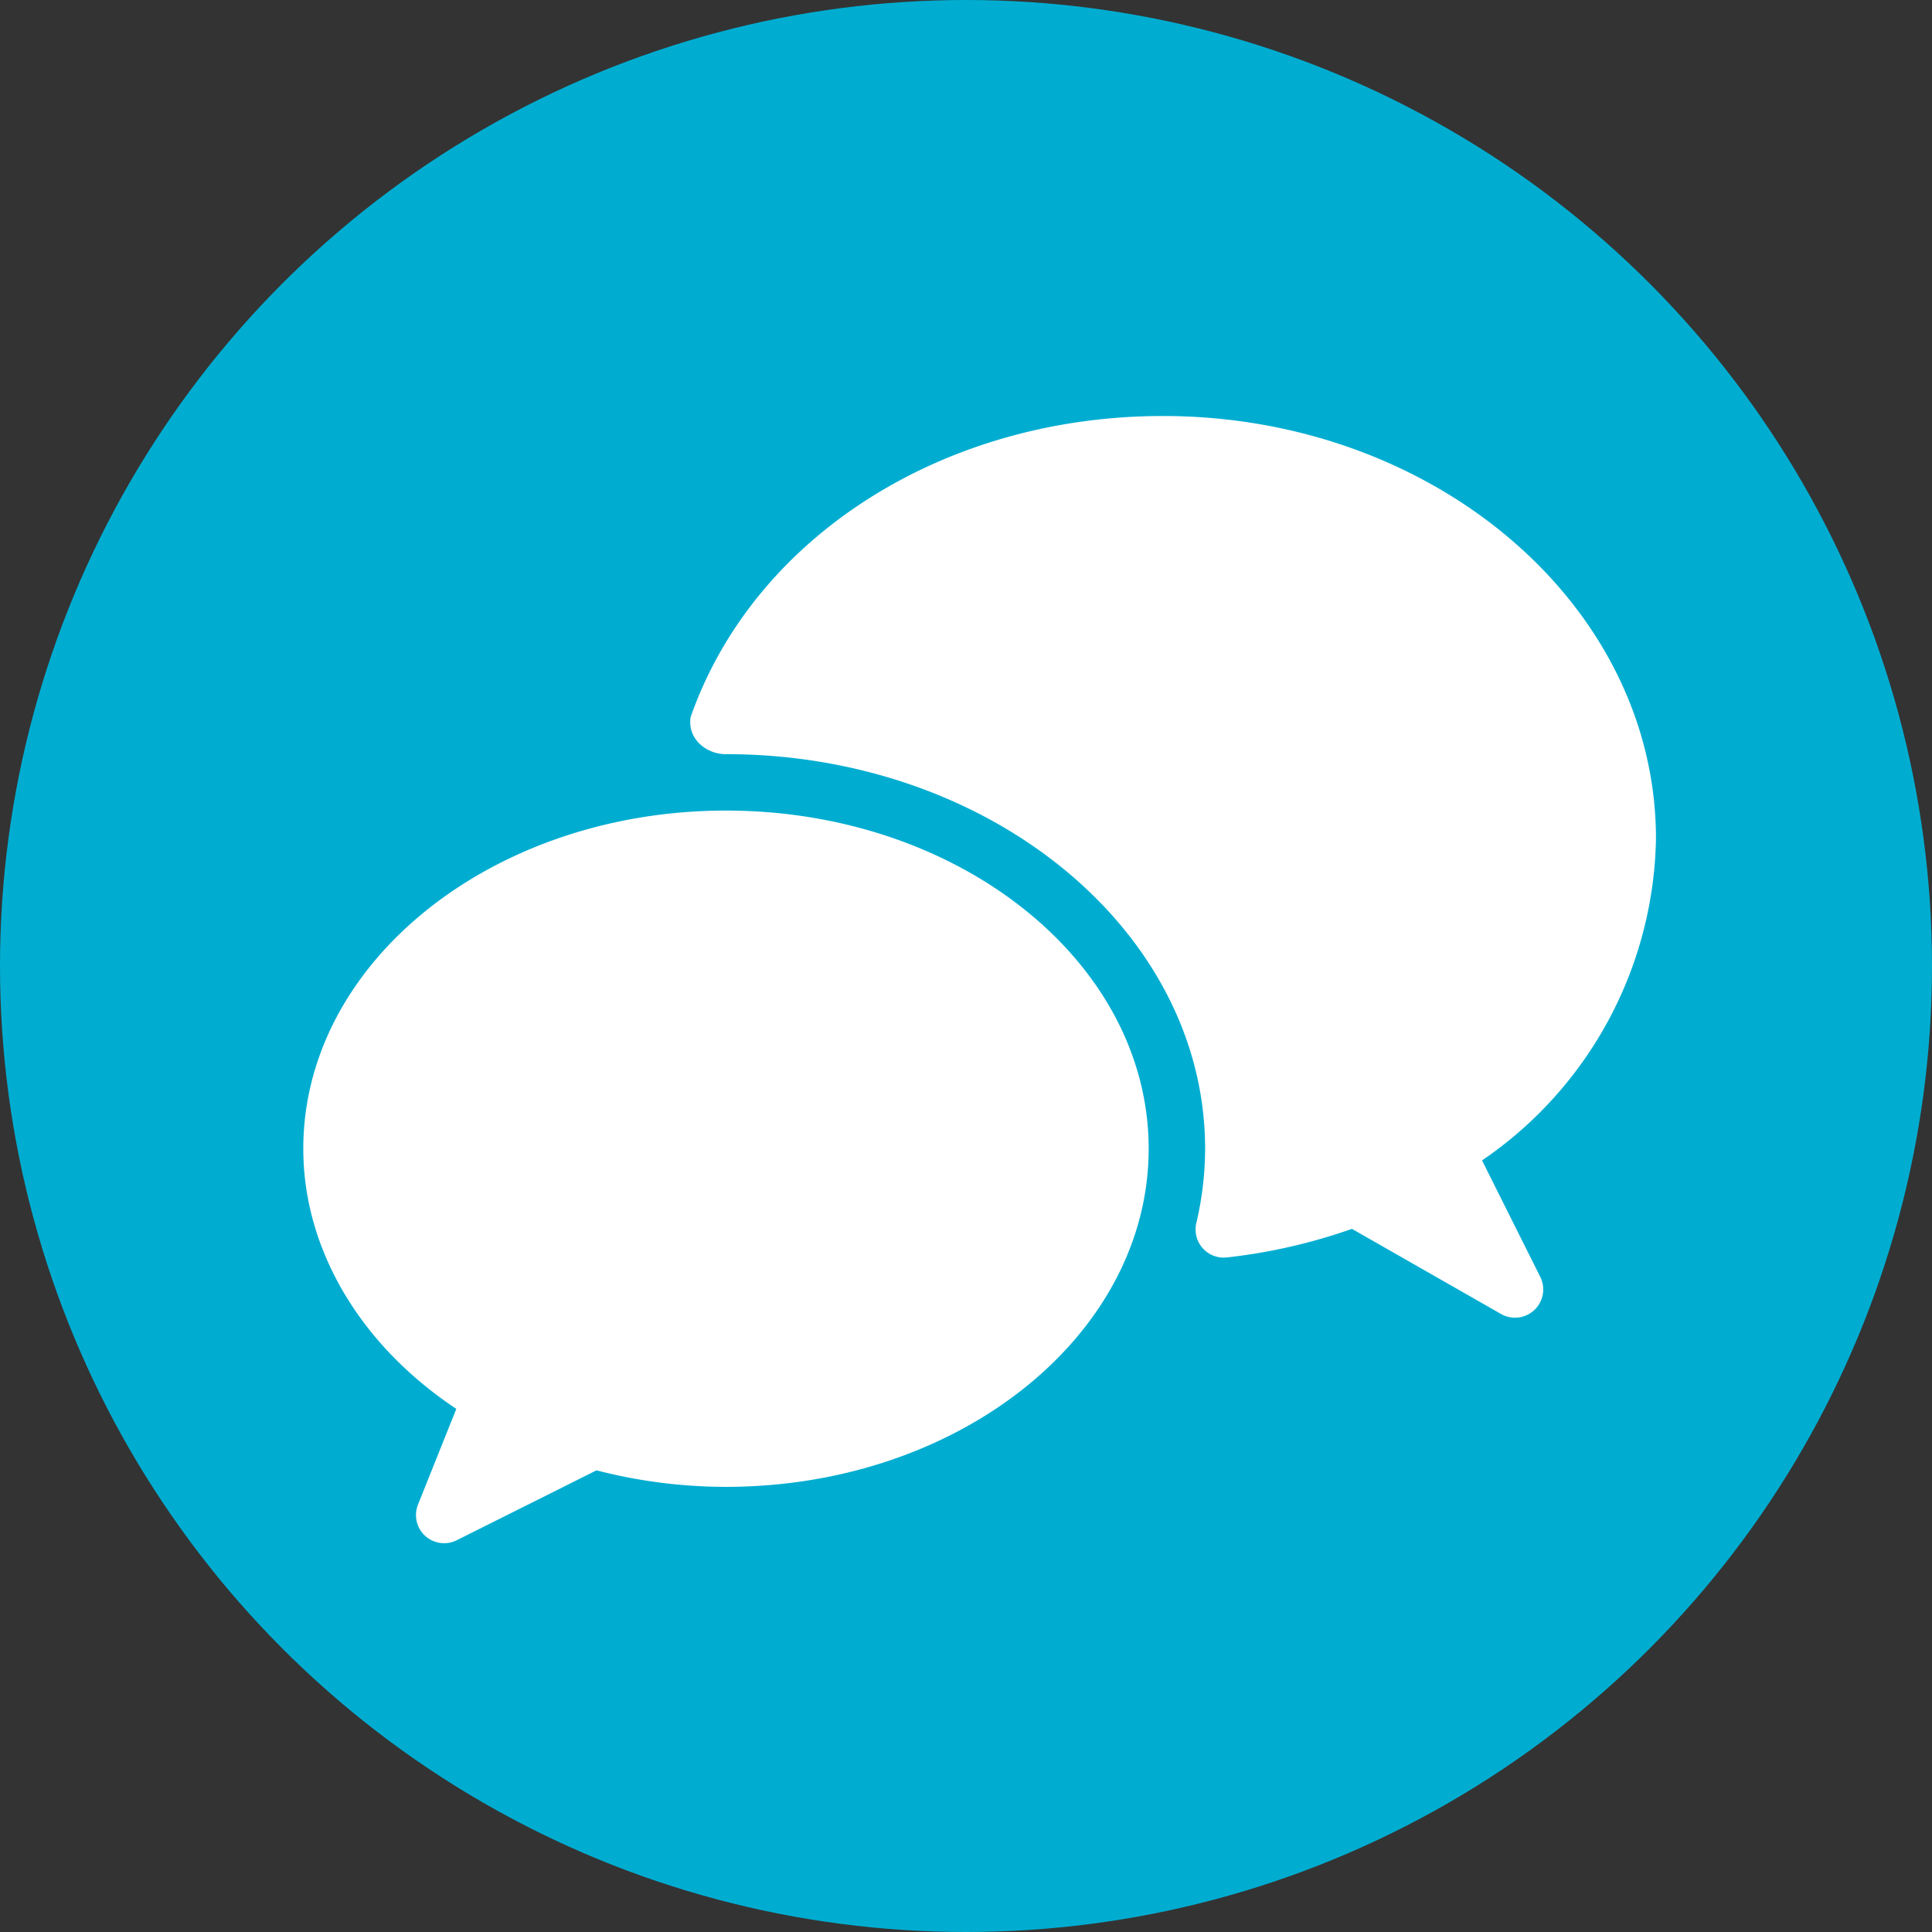
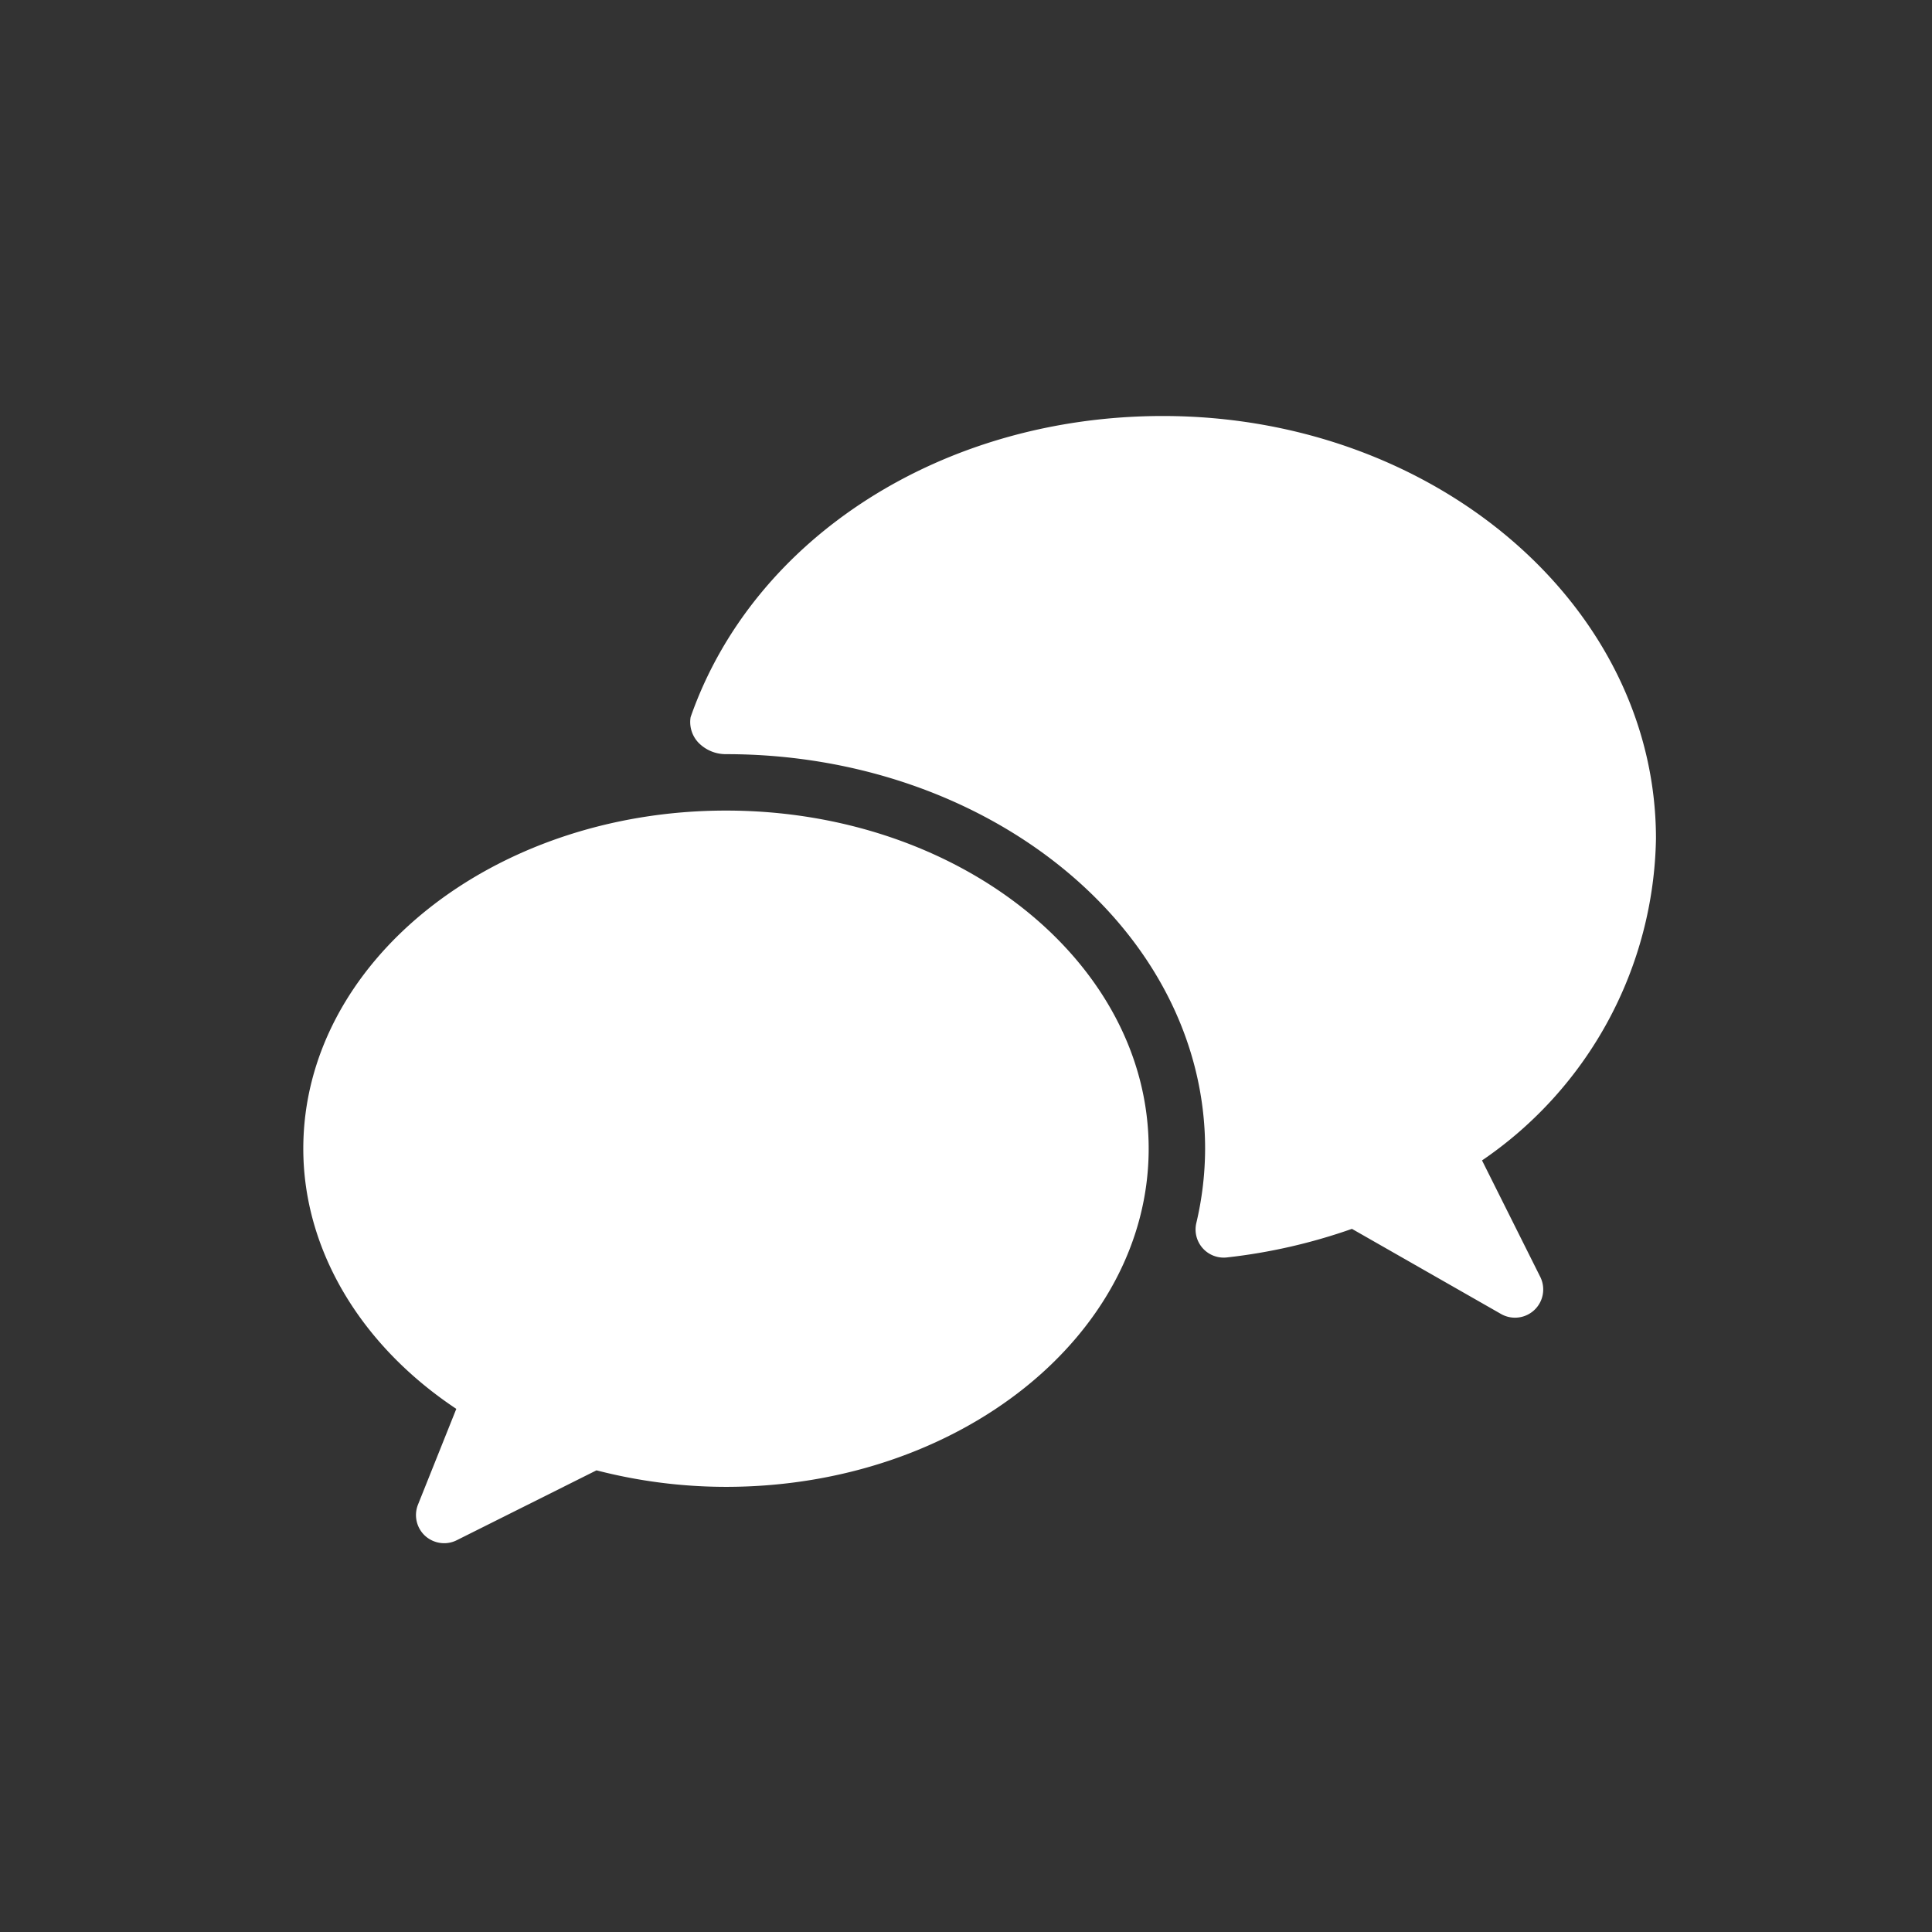
<svg xmlns="http://www.w3.org/2000/svg" width="71" height="71" viewBox="0 0 71 71">
  <rect x="0" y="0" width="71" height="71" fill="#333333" stroke="none" />
  <g id="Group_104" data-name="Group 104" transform="translate(-960 -1475)">
-     <circle id="Ellipse_78" data-name="Ellipse 78" cx="35.5" cy="35.5" r="35.5" transform="translate(960 1475)" fill="#00add1" />
    <g id="talk" transform="translate(971.146 1488.288)">
      <g id="Group_94" data-name="Group 94" transform="translate(0 2)">
        <path id="Path_1324" data-name="Path 1324" d="M15.534,16.5C6.968,16.5,0,22.07,0,28.926c0,3.693,2.086,7.21,5.623,9.561L4.215,42.006a1.037,1.037,0,0,0,.261,1.147,1.05,1.05,0,0,0,.7.271,1.025,1.025,0,0,0,.464-.11l5.135-2.568a19.026,19.026,0,0,0,4.758.607c8.567,0,15.534-5.574,15.534-12.427S24.1,16.5,15.534,16.5ZM43.318,29.357A14.612,14.612,0,0,0,49.71,17.534C49.71,8.966,41.58,2,31.586,2,23.521,2,16.549,6.445,14.234,13.065a1.1,1.1,0,0,0,.29.942,1.4,1.4,0,0,0,1.011.42c9.708,0,17.606,6.5,17.606,14.5a11.98,11.98,0,0,1-.323,2.732,1.034,1.034,0,0,0,1.125,1.263,20.7,20.7,0,0,0,4.594-1.05L44.016,35a1.037,1.037,0,0,0,1.442-1.363Z" transform="translate(0 -2)" fill="#fff" />
      </g>
    </g>
  </g>
</svg>